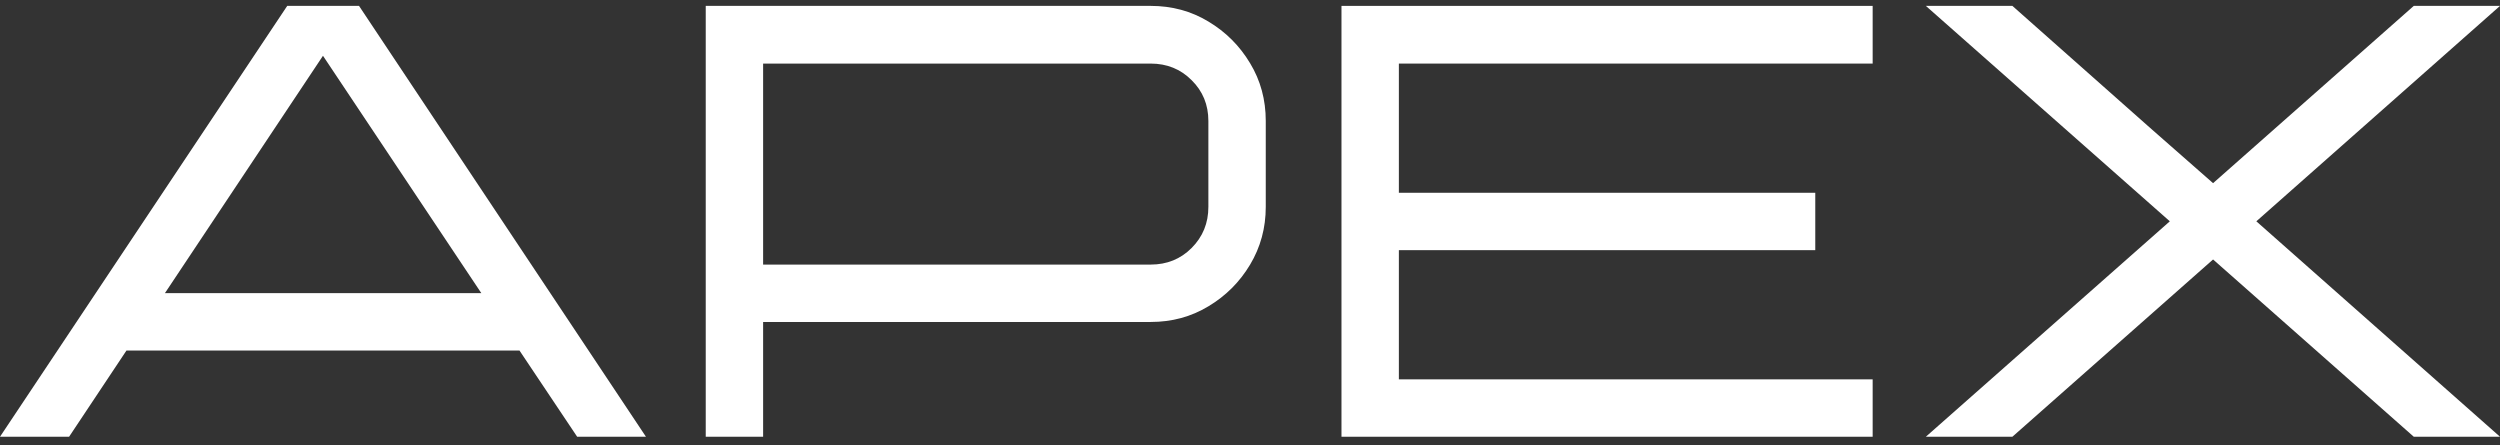
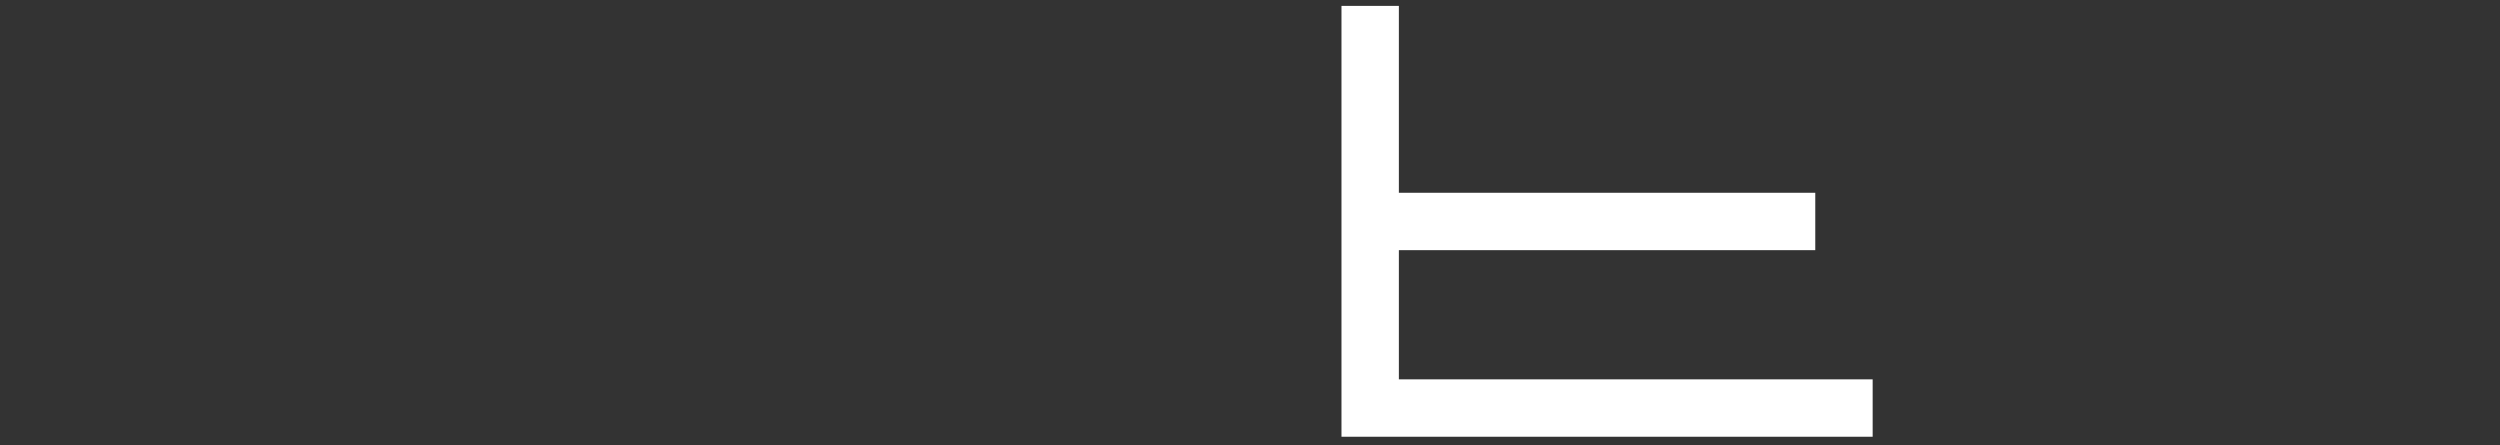
<svg xmlns="http://www.w3.org/2000/svg" width="174" height="31" viewBox="0 0 174 31" fill="none">
  <rect x="0" y="0" width="174" height="31" fill="#333333" stroke="none" />
-   <path d="M174 30.397H167.999L154.03 18.059L140.062 30.397H134.039L151.019 15.403L134.039 0.41H140.062L149.576 8.838L154.03 12.748L167.999 0.41H174L157.041 15.403L174 30.397Z" fill="white" />
-   <path d="M130.337 30.397H93.367V0.41H130.337V4.425H97.361V13.417H126.343V17.411H97.361V26.403H130.337V30.397Z" fill="white" />
-   <path d="M53.113 30.397H49.119V0.41H80.088C81.566 0.41 82.904 0.773 84.103 1.498C85.316 2.223 86.284 3.192 87.009 4.404C87.734 5.603 88.097 6.942 88.097 8.419V14.4C88.097 15.864 87.734 17.202 87.009 18.415C86.284 19.628 85.316 20.596 84.103 21.321C82.904 22.046 81.566 22.409 80.088 22.409H53.113V30.397ZM80.088 18.415C81.217 18.415 82.165 18.031 82.932 17.265C83.712 16.484 84.103 15.529 84.103 14.4V8.419C84.103 7.29 83.712 6.342 82.932 5.575C82.165 4.809 81.217 4.425 80.088 4.425H53.113V18.415H80.088Z" fill="white" />
-   <path d="M44.958 30.397H40.17L36.155 24.395H8.803L4.809 30.397H0L19.991 0.41H24.988L44.958 30.397ZM33.499 20.401L22.479 3.882L11.48 20.401H33.499Z" fill="white" />
+   <path d="M130.337 30.397H93.367V0.41H130.337H97.361V13.417H126.343V17.411H97.361V26.403H130.337V30.397Z" fill="white" />
</svg>